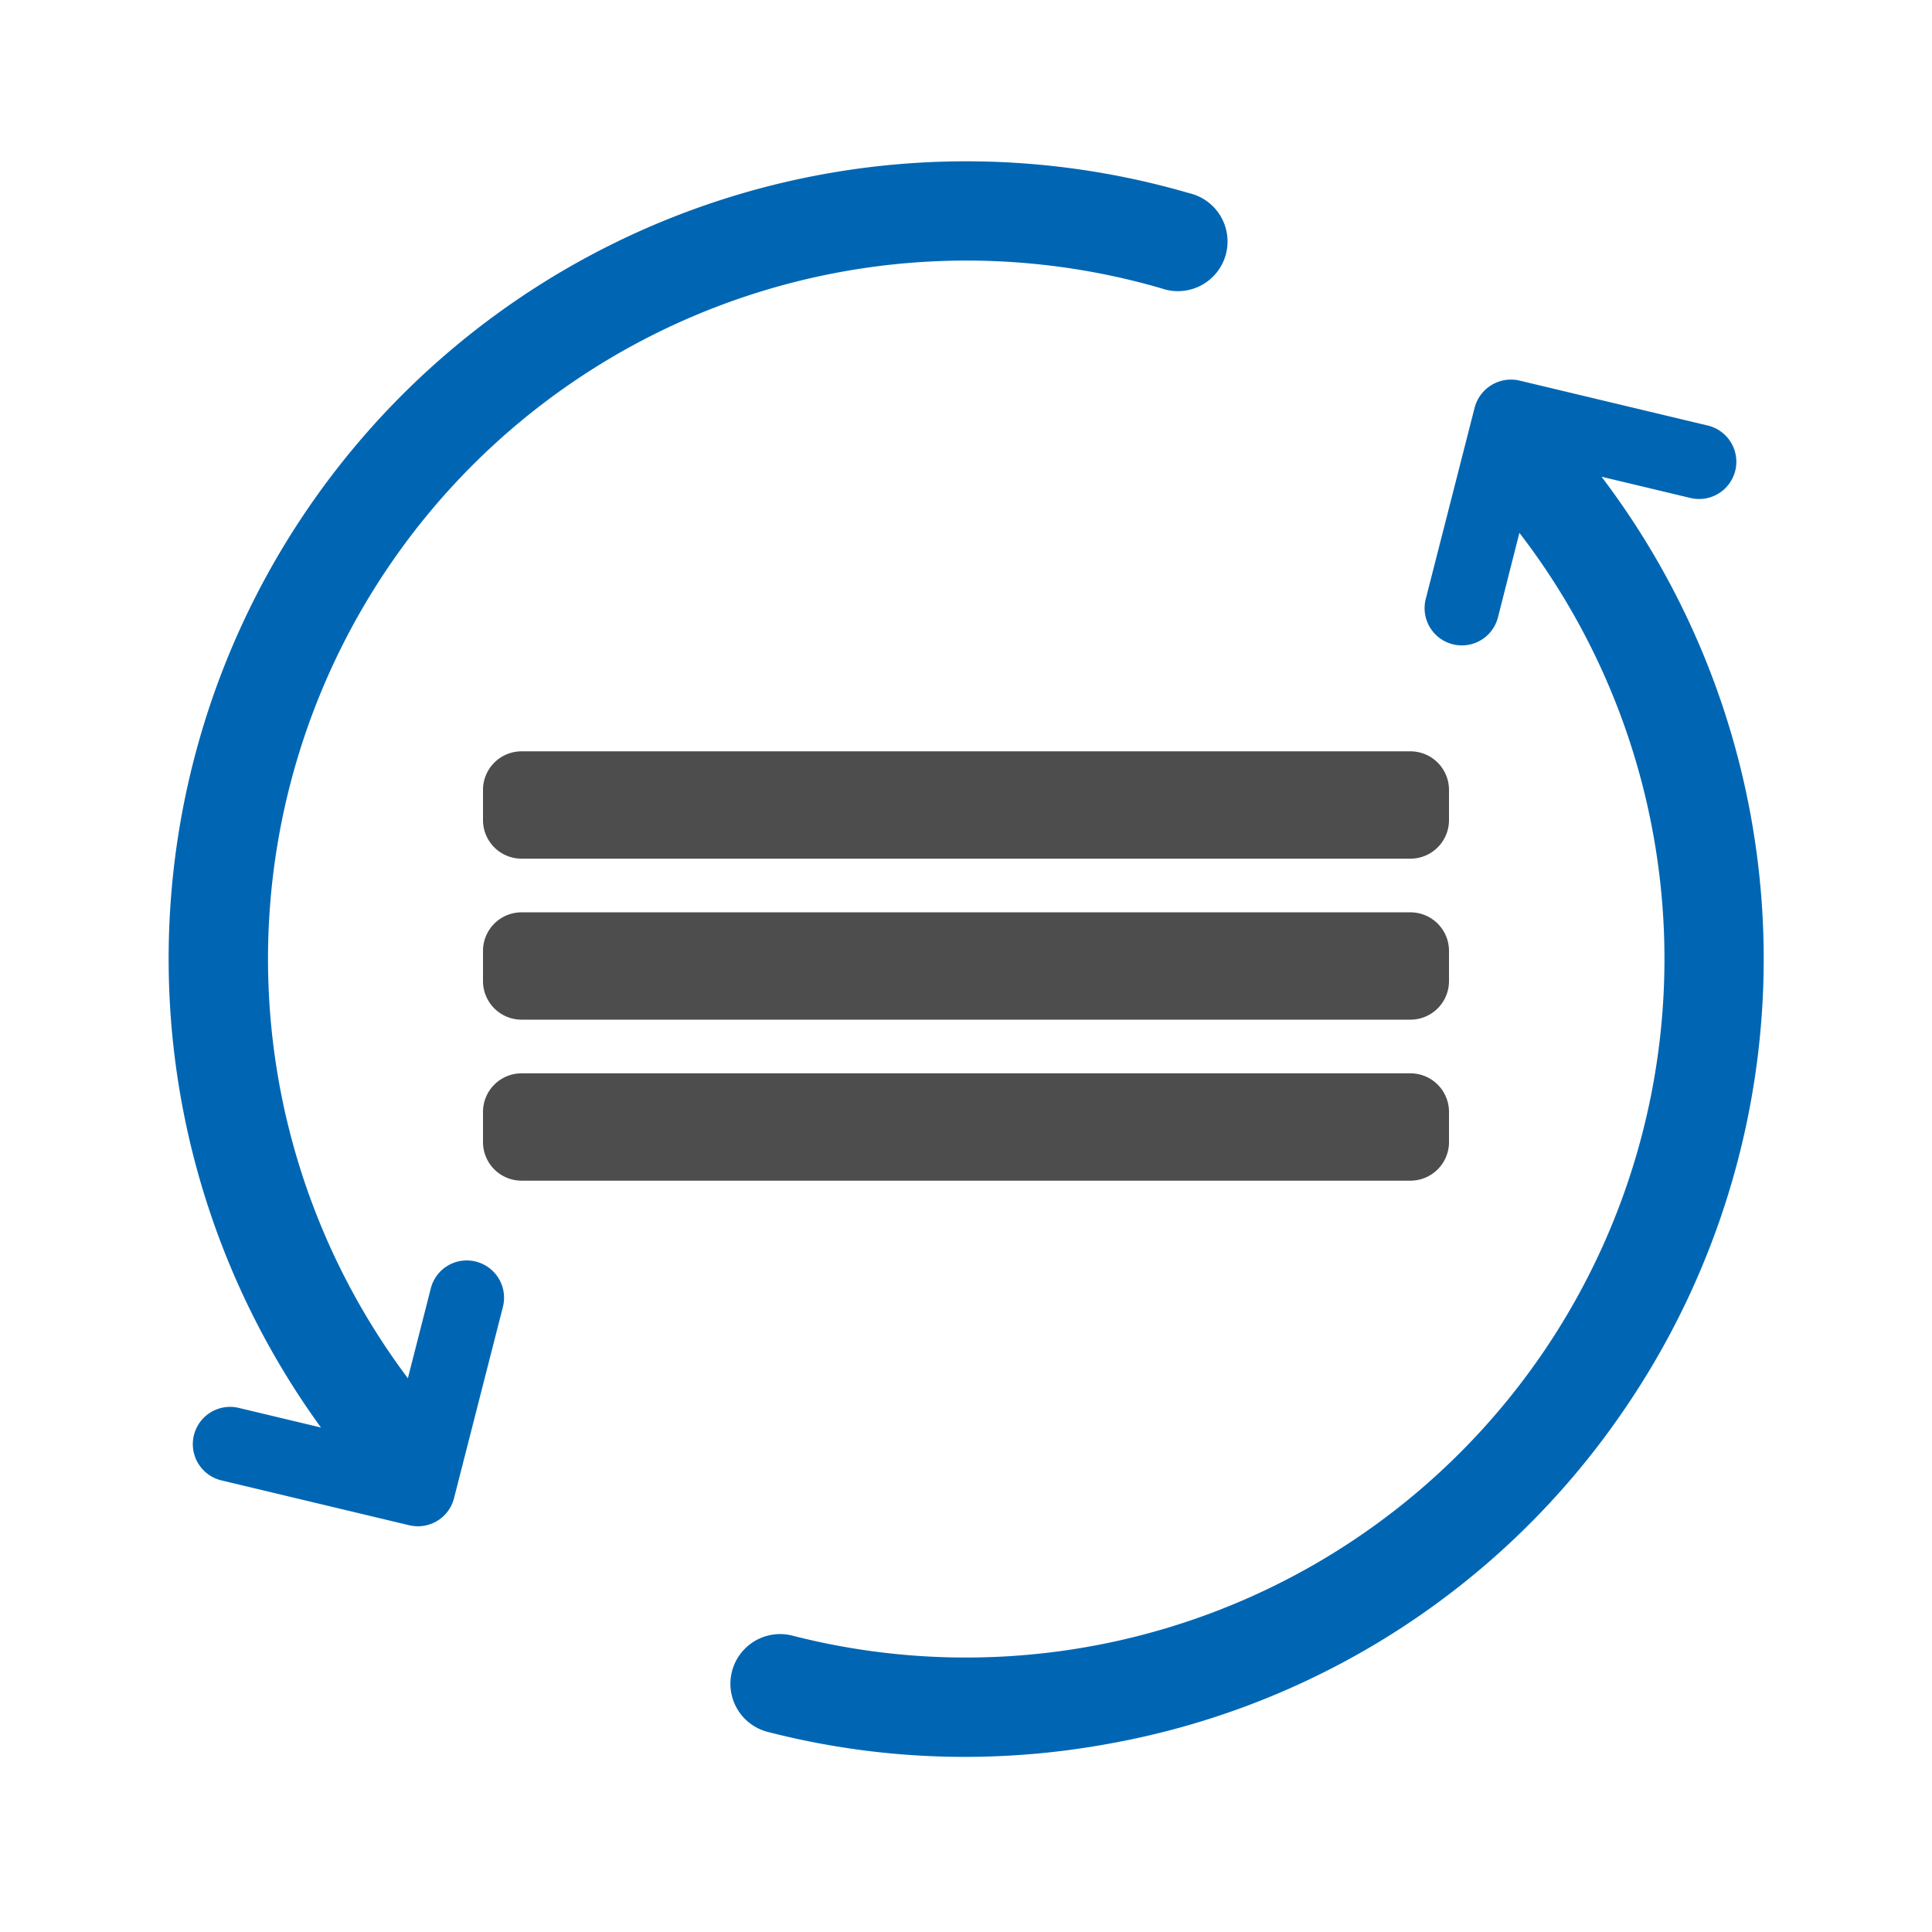
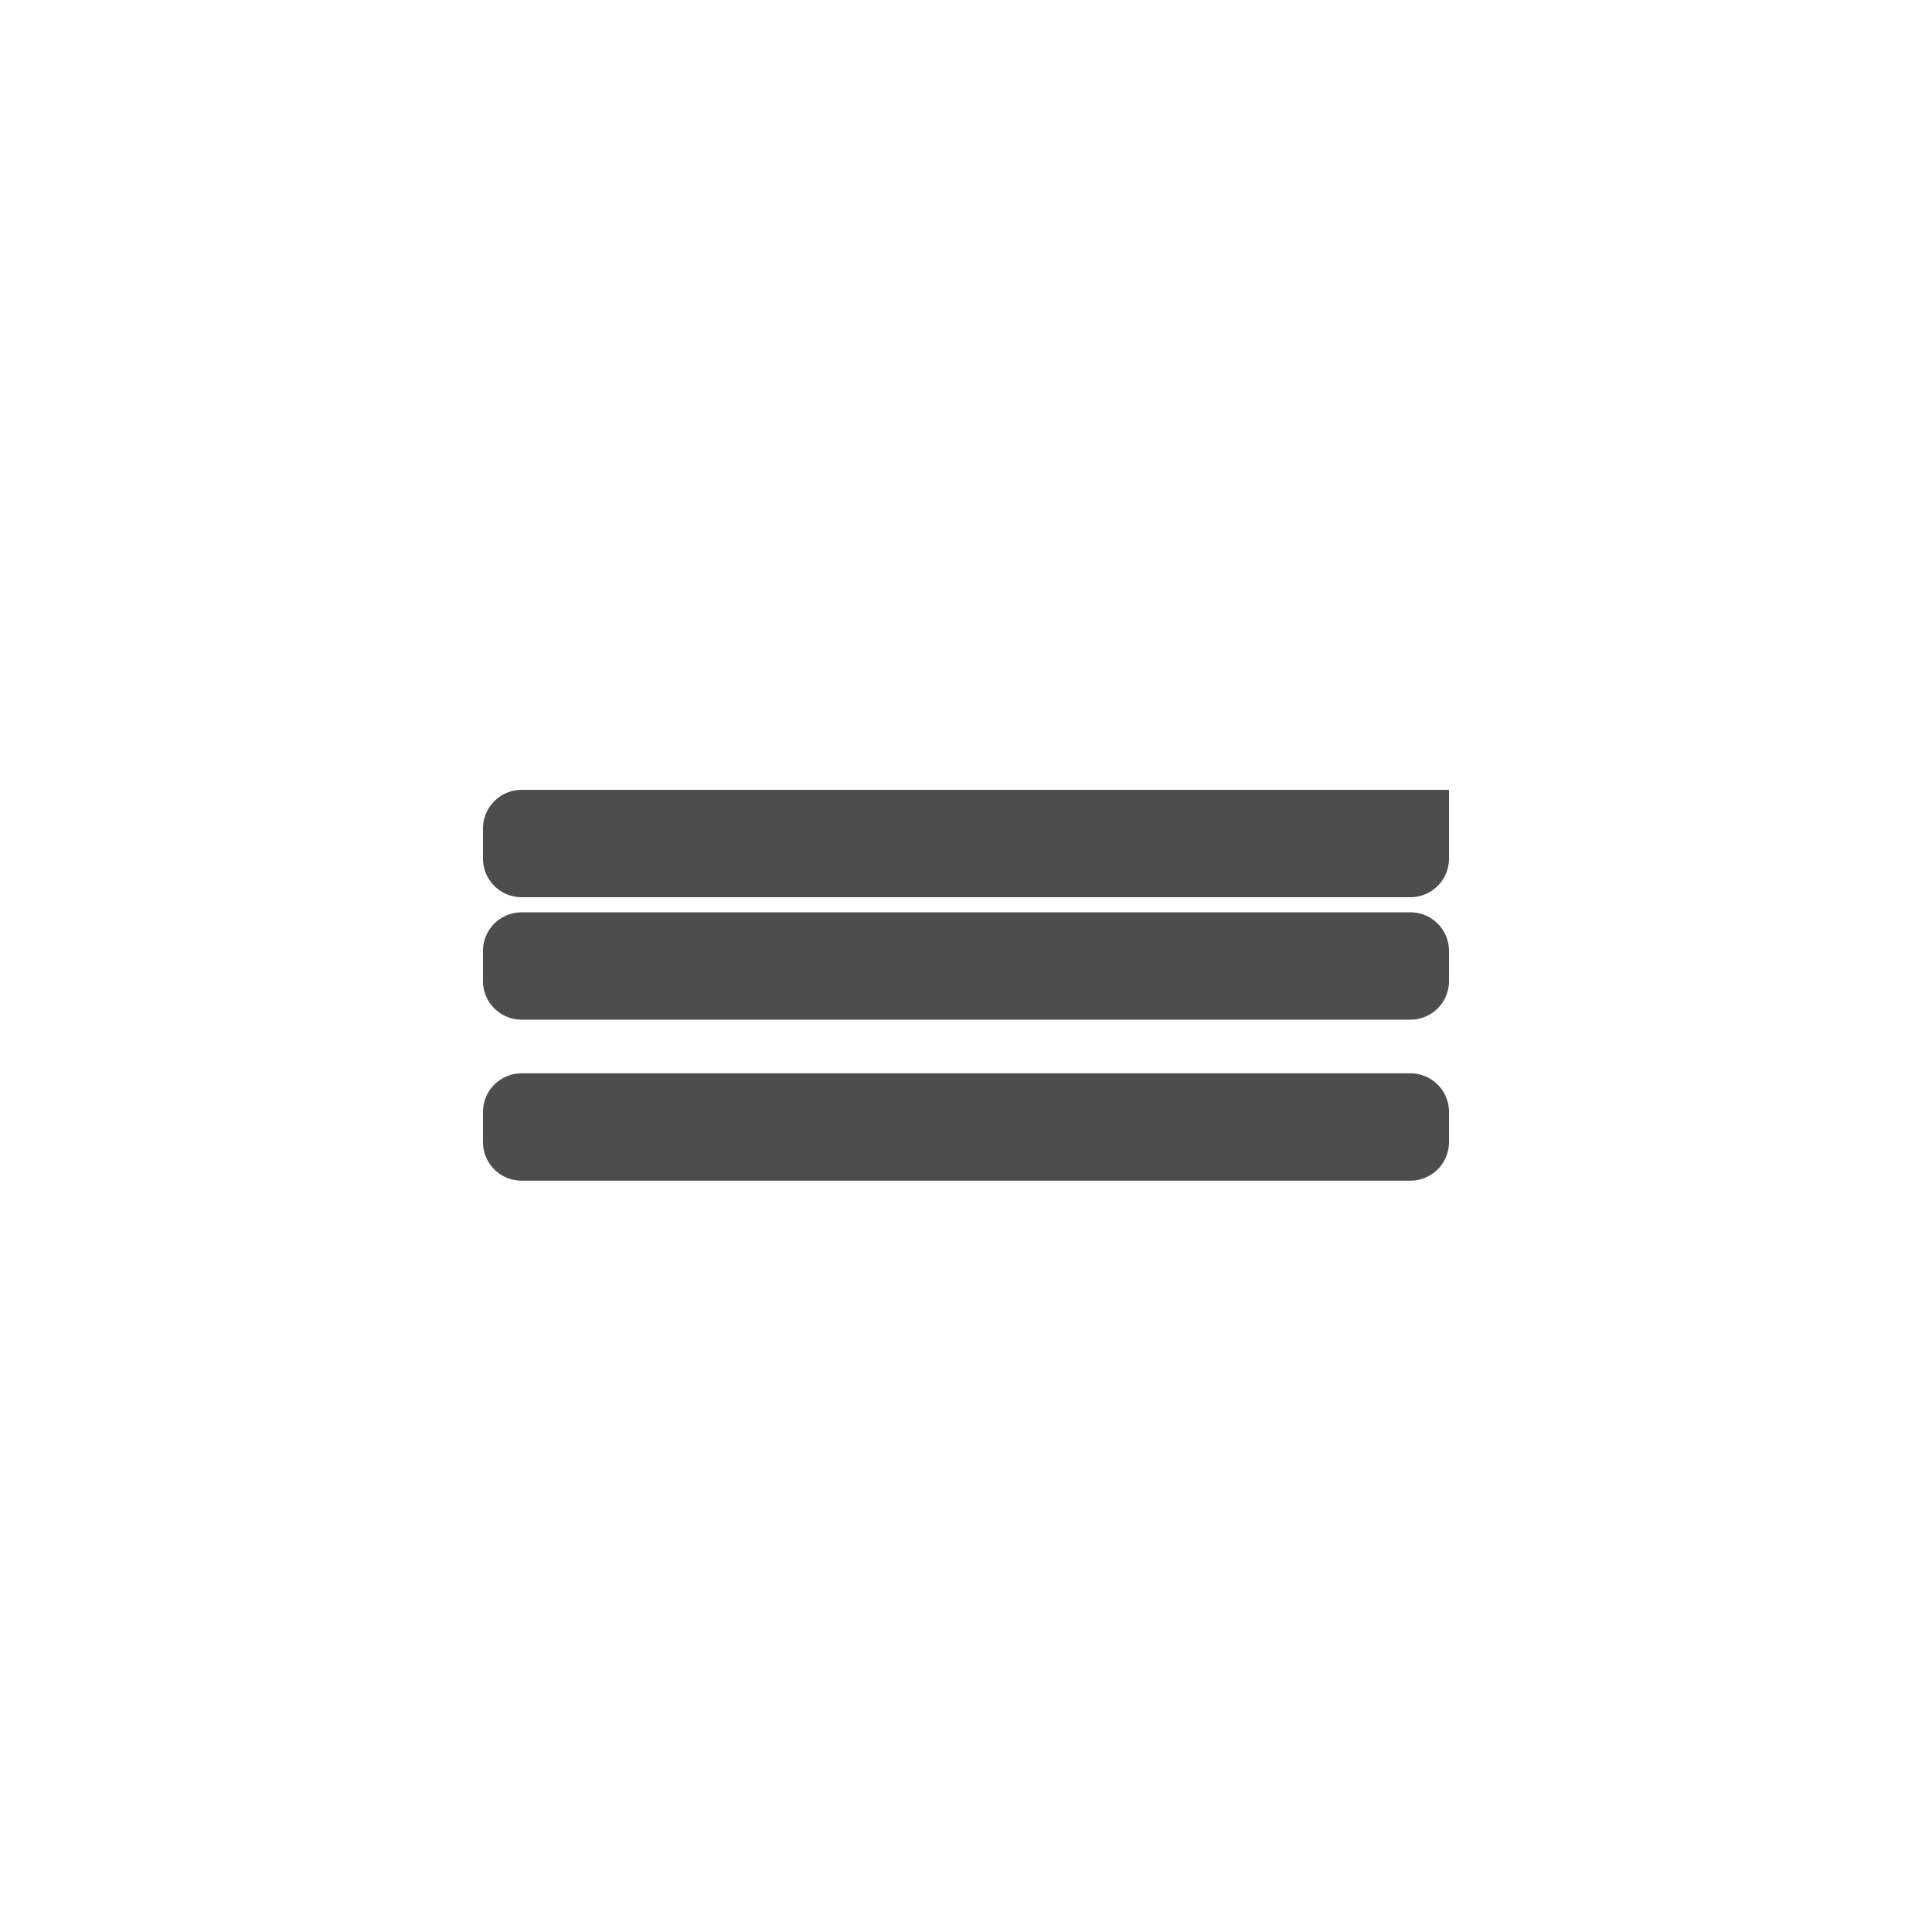
<svg xmlns="http://www.w3.org/2000/svg" viewBox="0 0 36 36">
  <defs>
    <style>.cls-1{opacity:.2}.cls-2{fill:#0066b3}.cls-3{fill:#4D4D4D}</style>
  </defs>
-   <path id="icon-colour-blue" class="cls-2" d="M30.247 26.292a14.768 14.768 0 0 1-9.547 6.193 14.917 14.917 0 0 1-2.724.252 14.711 14.711 0 0 1-3.684-.469.926.926 0 0 1 .463-1.793A13.016 13.016 0 0 0 28.312 9.929l-.4 1.575a.694.694 0 0 1-1.345-.344l.912-3.569a.7.7 0 0 1 .833-.5l3.5.836a.694.694 0 1 1-.322 1.35l-1.648-.394a14.867 14.867 0 0 1 .405 17.409zM8.871 23.509a.69.69 0 0 0-.844.5L7.6 25.682A13.014 13.014 0 0 1 21.642 5.373a.925.925 0 1 0 .519-1.773 14.859 14.859 0 0 0-16.18 23l-1.532-.366a.694.694 0 0 0-.323 1.351l3.5.836a.722.722 0 0 0 .162.019.694.694 0 0 0 .672-.523l.912-3.569a.694.694 0 0 0-.501-.839z" />
-   <path id="icon-colour-charcoal" class="cls-3" d="M27 21.281a.719.719 0 0 1-.719.719H9.719A.719.719 0 0 1 9 21.281v-.562A.719.719 0 0 1 9.719 20h16.562a.719.719 0 0 1 .719.719v.563zm0-3.563a.719.719 0 0 0-.719-.718H9.719a.719.719 0 0 0-.719.719v.563a.719.719 0 0 0 .719.718h16.562a.719.719 0 0 0 .719-.719v-.562zm0-3a.719.719 0 0 0-.719-.718H9.719a.719.719 0 0 0-.719.719v.563a.719.719 0 0 0 .719.718h16.562a.719.719 0 0 0 .719-.719v-.562z" />
+   <path id="icon-colour-charcoal" class="cls-3" d="M27 21.281a.719.719 0 0 1-.719.719H9.719A.719.719 0 0 1 9 21.281v-.562A.719.719 0 0 1 9.719 20h16.562a.719.719 0 0 1 .719.719v.563zm0-3.563a.719.719 0 0 0-.719-.718H9.719a.719.719 0 0 0-.719.719v.563a.719.719 0 0 0 .719.718h16.562a.719.719 0 0 0 .719-.719v-.562zm0-3H9.719a.719.719 0 0 0-.719.719v.563a.719.719 0 0 0 .719.718h16.562a.719.719 0 0 0 .719-.719v-.562z" />
</svg>